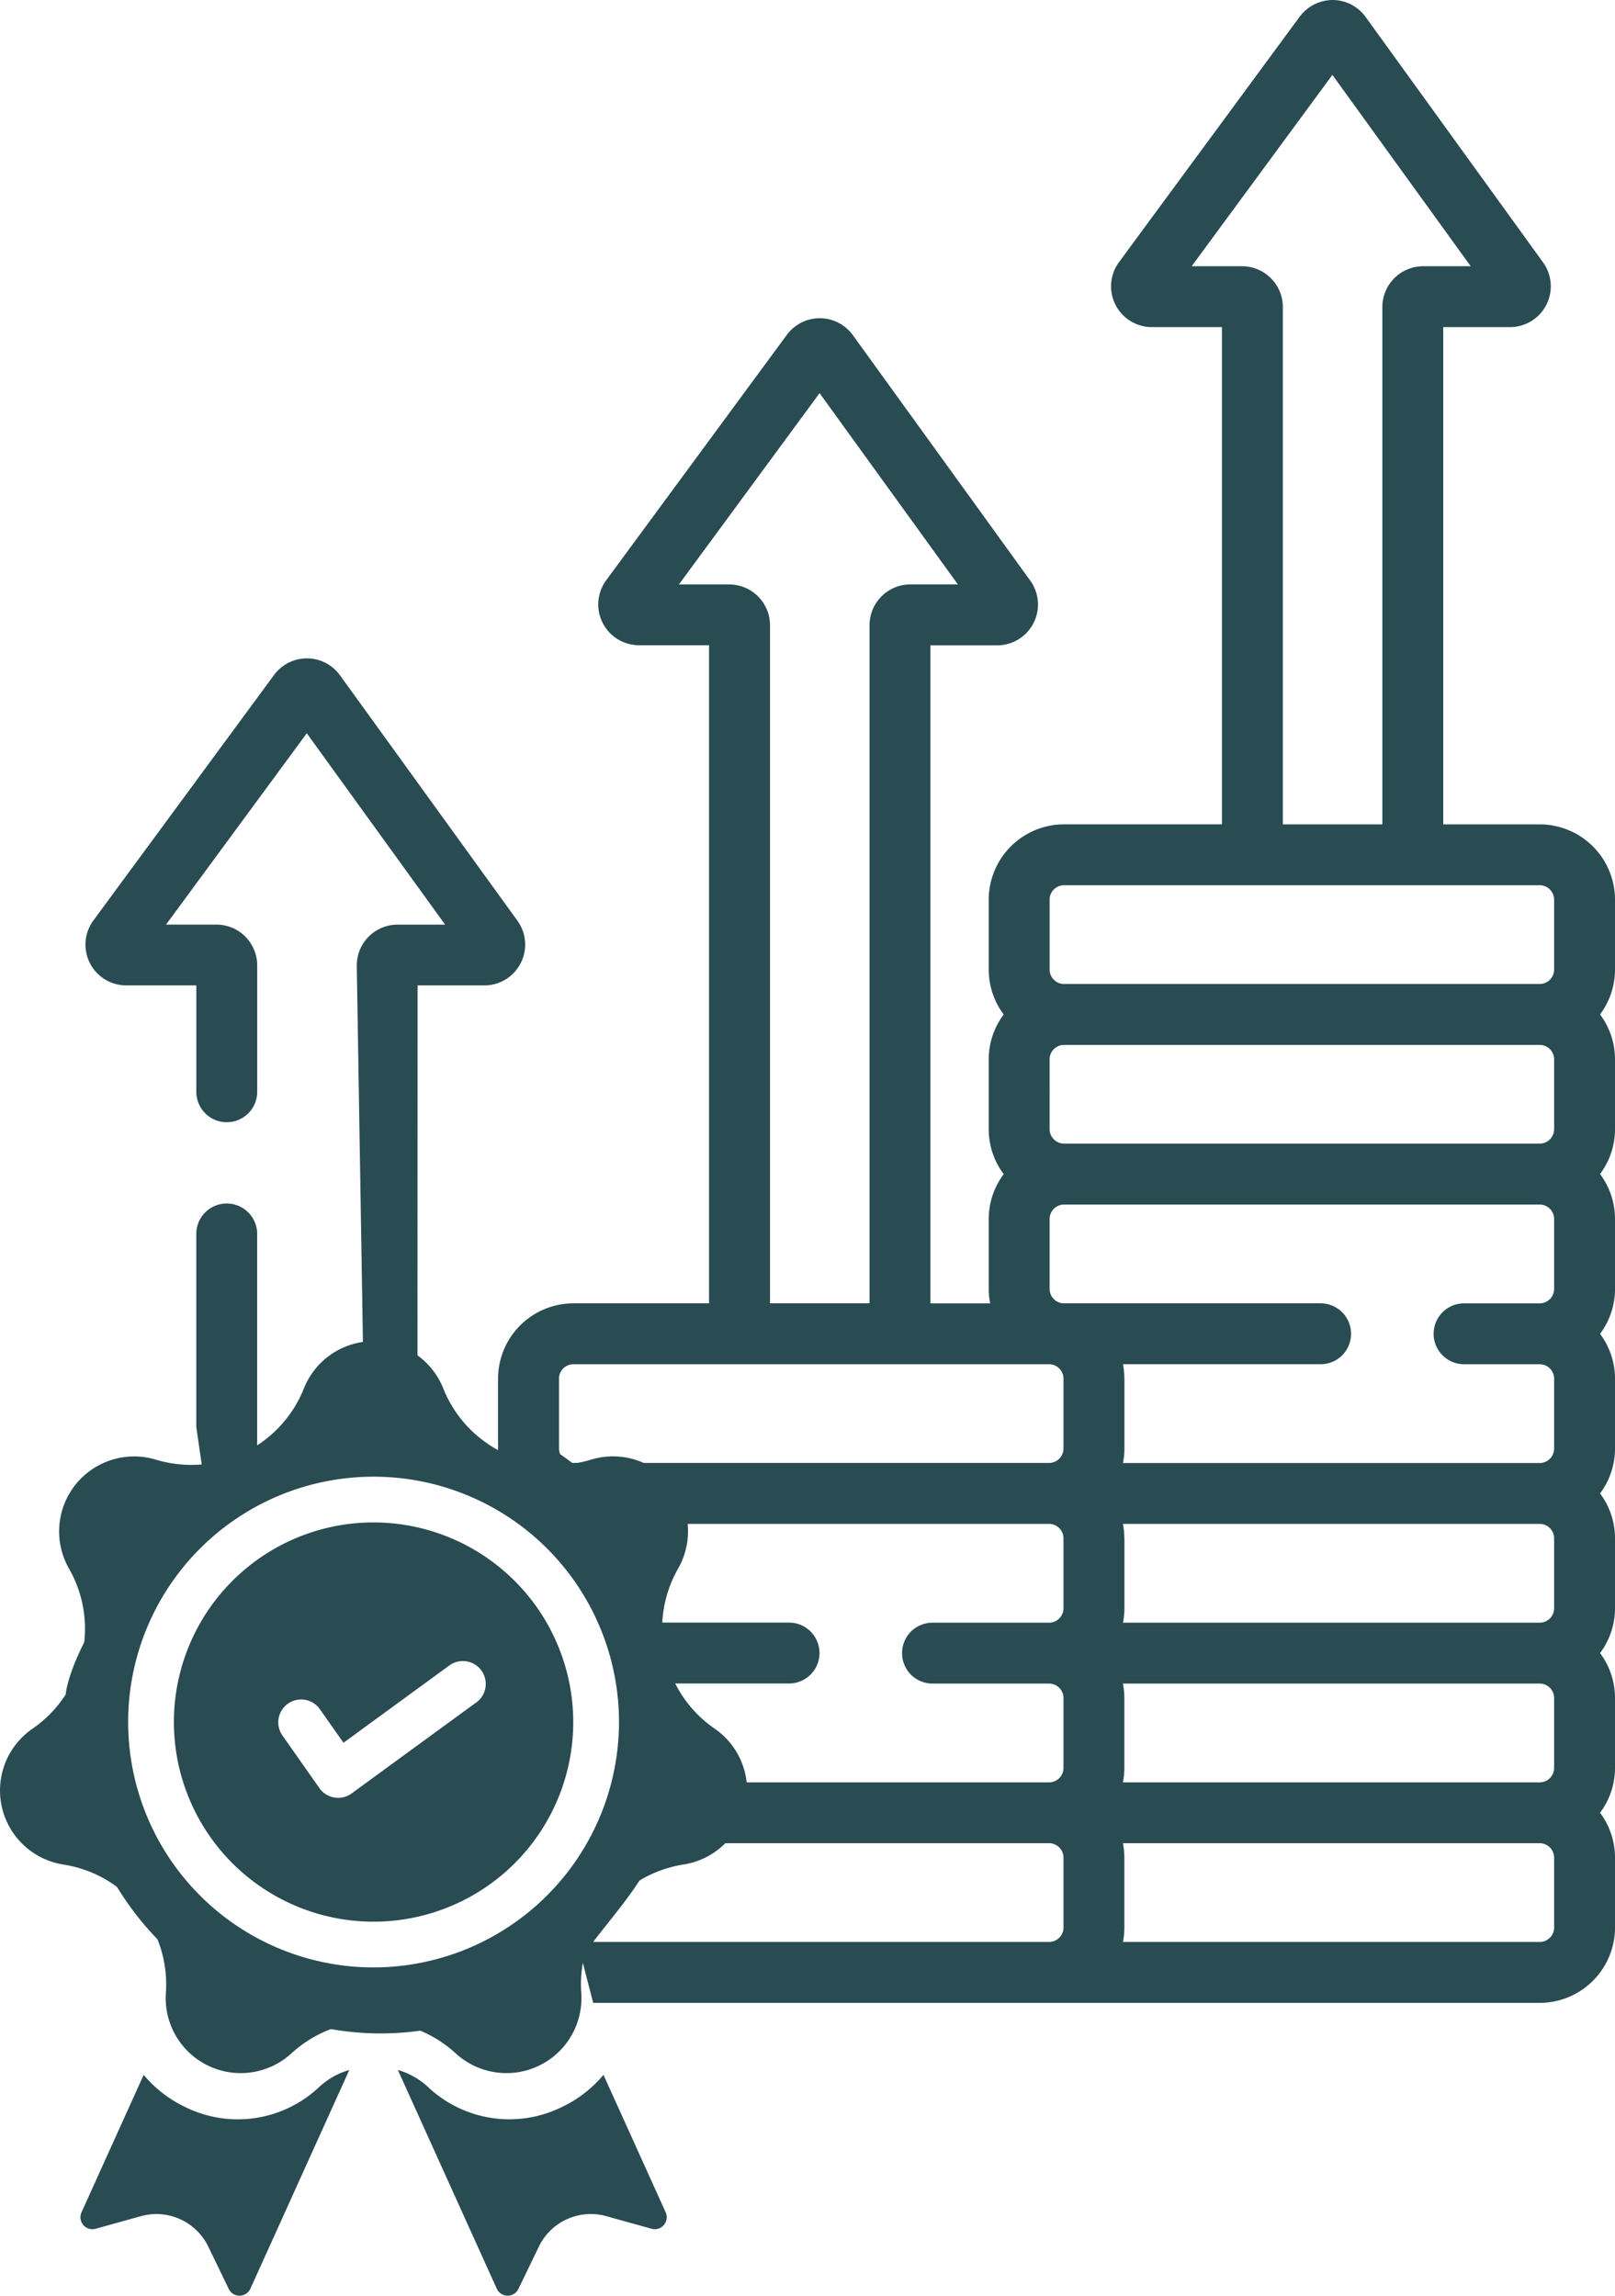
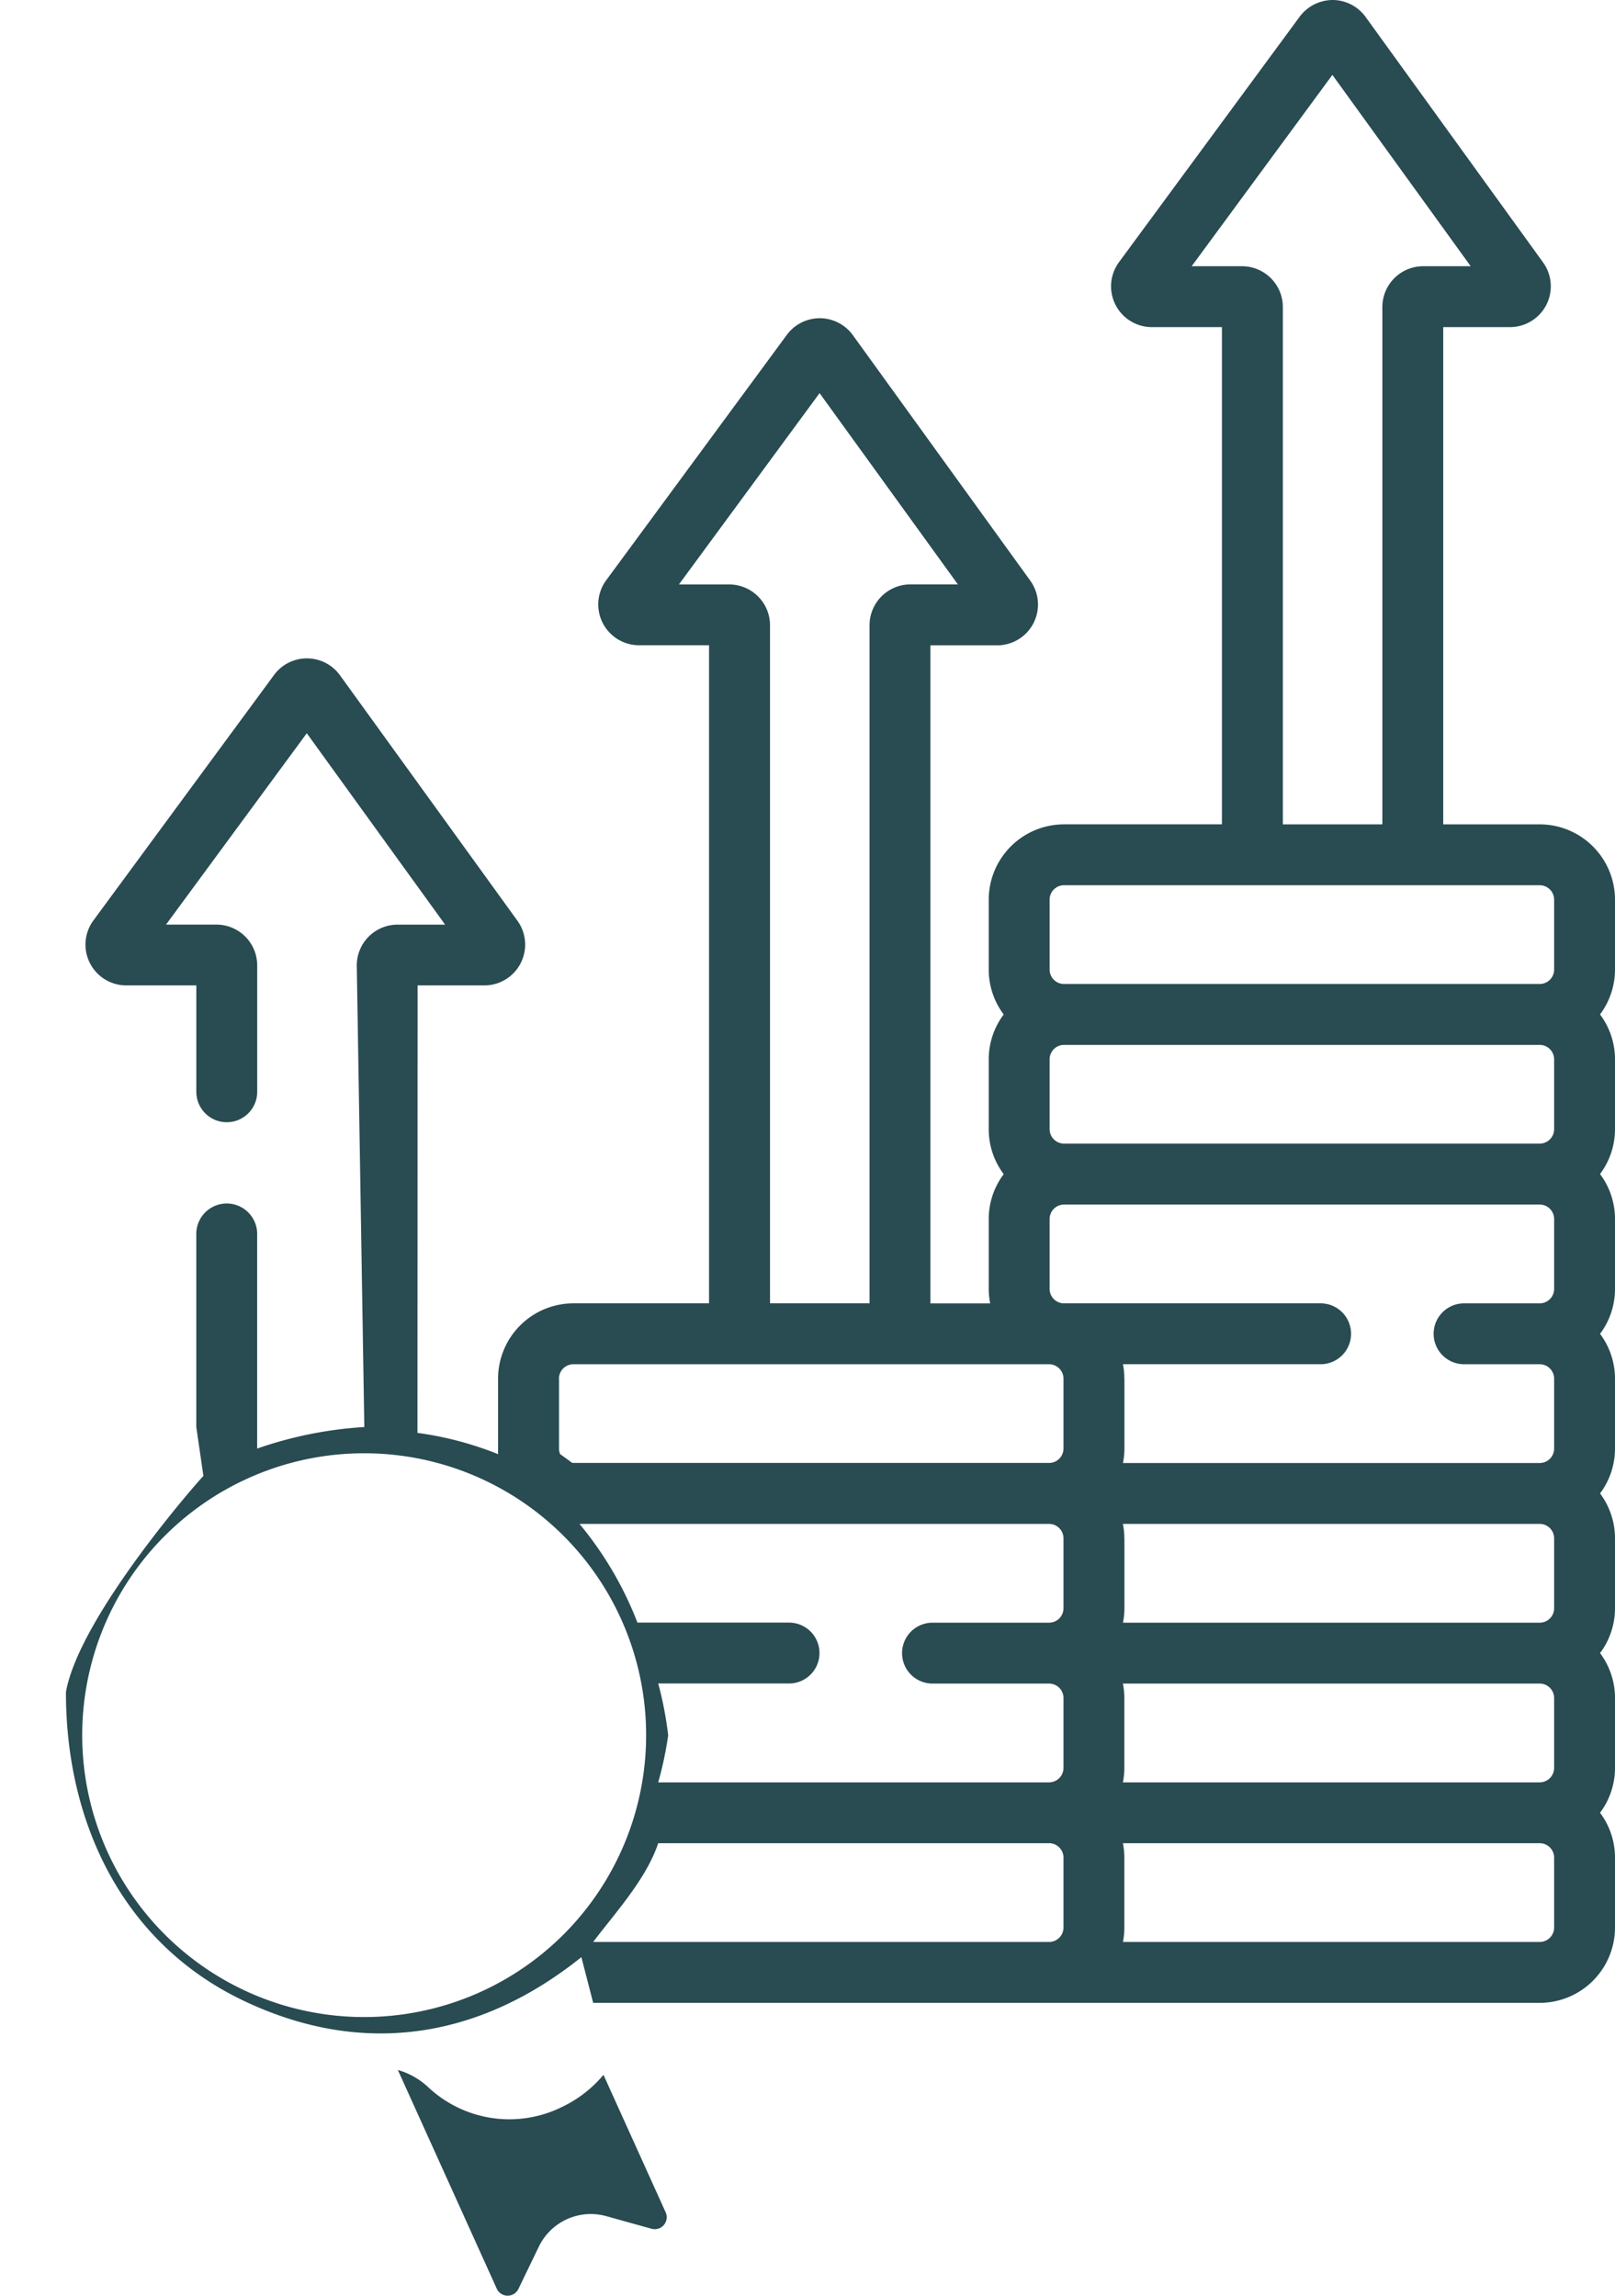
<svg xmlns="http://www.w3.org/2000/svg" width="93.232" height="132.558" viewBox="0 0 93.232 132.558">
  <g id="garantie" transform="translate(-10072.768 2394)">
    <path id="JPB-MAISON-BATTAIS-agrandissement-de-maison-35-Union-12" d="M2.575,97.7c.794-4.478,7.992-12.584,7.936-12.471L10.1,82.4V71.25a1.757,1.757,0,1,1,3.514,0V83.644A22.981,22.981,0,0,1,19.8,82.4l-.436-26.655a2.357,2.357,0,0,1,2.354-2.355h2.746L16.478,42.339,8.353,53.388h2.909a2.358,2.358,0,0,1,2.354,2.355v7.3a1.757,1.757,0,1,1-3.514,0V56.9H6.06a2.356,2.356,0,0,1-1.9-3.751L14.588,38.975a2.355,2.355,0,0,1,3.805.016L28.64,53.167A2.356,2.356,0,0,1,26.732,56.9H22.876l-.008,25.838a19.446,19.446,0,0,1,4.653,1.228V79.608a4.354,4.354,0,0,1,4.348-4.35H39.7v-38H35.663a2.356,2.356,0,0,1-1.9-3.752L44.192,19.334a2.364,2.364,0,0,1,1.9-.959H46.1a2.358,2.358,0,0,1,1.9.975L58.243,33.527a2.356,2.356,0,0,1-1.908,3.736H52.48v38h3.451a4.314,4.314,0,0,1-.085-.834v-4.04a4.318,4.318,0,0,1,.865-2.591,4.32,4.32,0,0,1-.865-2.593V61.169a4.318,4.318,0,0,1,.865-2.591,4.32,4.32,0,0,1-.865-2.593V51.949a4.354,4.354,0,0,1,4.348-4.35h9.115V18.888H65.267a2.355,2.355,0,0,1-1.9-3.751L73.8.959A2.39,2.39,0,0,1,75.7,0a2.363,2.363,0,0,1,1.9.975L87.847,15.152a2.356,2.356,0,0,1-1.908,3.736H82.084V47.6h5.569A4.353,4.353,0,0,1,92,51.949v4.035a4.325,4.325,0,0,1-.864,2.592A4.323,4.323,0,0,1,92,61.168V65.2a4.325,4.325,0,0,1-.864,2.592,4.323,4.323,0,0,1,.864,2.6v4.036a4.322,4.322,0,0,1-.863,2.591A4.323,4.323,0,0,1,92,79.607v4.036a4.322,4.322,0,0,1-.863,2.591A4.323,4.323,0,0,1,92,88.826v4.036a4.322,4.322,0,0,1-.863,2.591A4.325,4.325,0,0,1,92,98.046v4.036a4.322,4.322,0,0,1-.863,2.591A4.325,4.325,0,0,1,92,107.266V111.3a4.353,4.353,0,0,1-4.347,4.35H33.012l-.682-2.64c-5.936,4.761-12.71,5.78-19.568,2.483S2.566,105.313,2.575,97.7Zm.939,2.5A16.277,16.277,0,1,0,19.793,83.915,16.277,16.277,0,0,0,3.514,100.2Zm60.162,7.066V111.3a4.383,4.383,0,0,1-.082.833H87.653a.834.834,0,0,0,.833-.833v-4.036a.834.834,0,0,0-.833-.833H63.591a4.312,4.312,0,0,1,.085.835Zm-30.664,4.867,26.316,0a.835.835,0,0,0,.834-.833v-4.036a.835.835,0,0,0-.834-.834l-22.562,0c-.682,2.052-2.447,3.978-3.753,5.7ZM63.676,98.047v4.036a4.321,4.321,0,0,1-.085.834H87.653a.835.835,0,0,0,.833-.834V98.047a.835.835,0,0,0-.833-.834H63.591a4.314,4.314,0,0,1,.085.834ZM37.341,100.2a20.887,20.887,0,0,1-.575,2.717H59.328a.835.835,0,0,0,.834-.834V98.047a.835.835,0,0,0-.834-.834H52.559a1.758,1.758,0,0,1,0-3.515h6.769a.835.835,0,0,0,.834-.834V88.827a.835.835,0,0,0-.834-.834H32.222a20.48,20.48,0,0,1,3.345,5.7H44.36a1.758,1.758,0,0,1,0,3.515H36.766A20.572,20.572,0,0,1,37.341,100.2ZM63.68,88.828v4.036a4.321,4.321,0,0,1-.085.834H87.653a.835.835,0,0,0,.833-.834V88.827a.835.835,0,0,0-.833-.834H63.591a4.314,4.314,0,0,1,.085.834Zm0-9.22v4.036a4.314,4.314,0,0,1-.085.834H87.653a.835.835,0,0,0,.833-.834V79.608a.836.836,0,0,0-.832-.834H83.246a1.758,1.758,0,0,1,0-3.515h4.408a.835.835,0,0,0,.832-.834V70.388a.835.835,0,0,0-.833-.834H60.194a.835.835,0,0,0-.833.834v4.036a.835.835,0,0,0,.832.834H75.047a1.758,1.758,0,0,1,0,3.515H63.594a4.393,4.393,0,0,1,.082.835Zm-32.64,0v4.036a.834.834,0,0,0,.065.322q.35.246.688.5c.027,0,.053.008.08.008H59.328a.835.835,0,0,0,.834-.834V79.608a.835.835,0,0,0-.834-.834H31.869a.835.835,0,0,0-.833.834Zm6.921-45.86H40.87A2.358,2.358,0,0,1,43.22,36.1V75.258h5.746V36.1a2.358,2.358,0,0,1,2.354-2.355h2.746L46.081,22.7Zm21.4,27.421V65.2a.835.835,0,0,0,.833.834H87.653a.835.835,0,0,0,.833-.834V61.169a.835.835,0,0,0-.833-.834H60.194a.835.835,0,0,0-.834.834Zm0-9.22v4.036a.834.834,0,0,0,.833.833H87.653a.835.835,0,0,0,.833-.833V51.949a.835.835,0,0,0-.833-.834H60.194a.835.835,0,0,0-.834.834Zm8.2-36.576h2.91a2.358,2.358,0,0,1,2.354,2.355V47.6H78.57V17.728a2.357,2.357,0,0,1,2.354-2.355H83.67L75.685,4.324Z" transform="translate(10074 -2394)" fill="#294b52" />
    <g id="quality_7_" data-name="quality (7)" transform="translate(10017.102 -2316.558)">
      <g id="Groupe_2" data-name="Groupe 2" transform="translate(60.305 42.082)">
        <g id="Groupe_1" data-name="Groupe 1" transform="translate(0)">
-           <path id="Tracé_1" data-name="Tracé 1" d="M112.556,391.9a6.847,6.847,0,0,1-7.756,1.161,7.066,7.066,0,0,1-2.387-1.852l-3.589,7.938a.69.69,0,0,0,.814.949l2.613-.727a3.328,3.328,0,0,1,3.893,1.76l1.18,2.442a.69.69,0,0,0,1.25-.016l5.709-12.627A4.284,4.284,0,0,0,112.556,391.9Z" transform="translate(-98.758 -390.926)" fill="#294b52" />
-         </g>
+           </g>
      </g>
      <g id="Groupe_4" data-name="Groupe 4" transform="translate(78.634 42.082)">
        <g id="Groupe_3" data-name="Groupe 3">
          <path id="Tracé_2" data-name="Tracé 2" d="M284.481,399.145l-3.589-7.938a7.065,7.065,0,0,1-2.387,1.852,6.847,6.847,0,0,1-7.756-1.161,4.284,4.284,0,0,0-1.727-.971l5.709,12.627a.69.69,0,0,0,1.25.016l1.18-2.442a3.328,3.328,0,0,1,3.893-1.76l2.613.727a.69.69,0,0,0,.814-.949Z" transform="translate(-269.022 -390.926)" fill="#294b52" />
        </g>
      </g>
      <g id="Groupe_6" data-name="Groupe 6" transform="translate(55.666)">
        <g id="Groupe_5" data-name="Groupe 5" transform="translate(0)">
-           <path id="Tracé_3" data-name="Tracé 3" d="M96.912,22.368a7.006,7.006,0,0,1-2.106-9.226,4.33,4.33,0,0,0-5.022-6.3A7.007,7.007,0,0,1,81.259,2.74a4.33,4.33,0,0,0-8.054,0,7.006,7.006,0,0,1-8.526,4.106,4.33,4.33,0,0,0-5.022,6.3,7.006,7.006,0,0,1-2.106,9.226,4.329,4.329,0,0,0,1.792,7.852,7.006,7.006,0,0,1,5.9,7.4A4.33,4.33,0,0,0,72.5,41.114a7.006,7.006,0,0,1,9.463,0,4.33,4.33,0,0,0,7.257-3.495,7.007,7.007,0,0,1,5.9-7.4,4.33,4.33,0,0,0,1.792-7.852ZM77.232,36.161A14.168,14.168,0,1,1,91.4,21.993,14.184,14.184,0,0,1,77.232,36.161Z" transform="translate(-55.666)" fill="#294b52" />
-         </g>
+           </g>
      </g>
      <g id="Groupe_8" data-name="Groupe 8" transform="translate(65.705 10.466)">
        <g id="Groupe_7" data-name="Groupe 7">
-           <path id="Tracé_4" data-name="Tracé 4" d="M160.447,97.225a11.527,11.527,0,1,0,11.527,11.527A11.54,11.54,0,0,0,160.447,97.225Zm5.907,10.409-7.174,5.24a1.321,1.321,0,0,1-1.86-.307l-2.146-3.055a1.321,1.321,0,0,1,2.162-1.518l1.373,1.954L164.8,105.5a1.321,1.321,0,1,1,1.558,2.133Z" transform="translate(-148.92 -97.225)" fill="#294b52" />
-         </g>
+           </g>
      </g>
    </g>
  </g>
</svg>